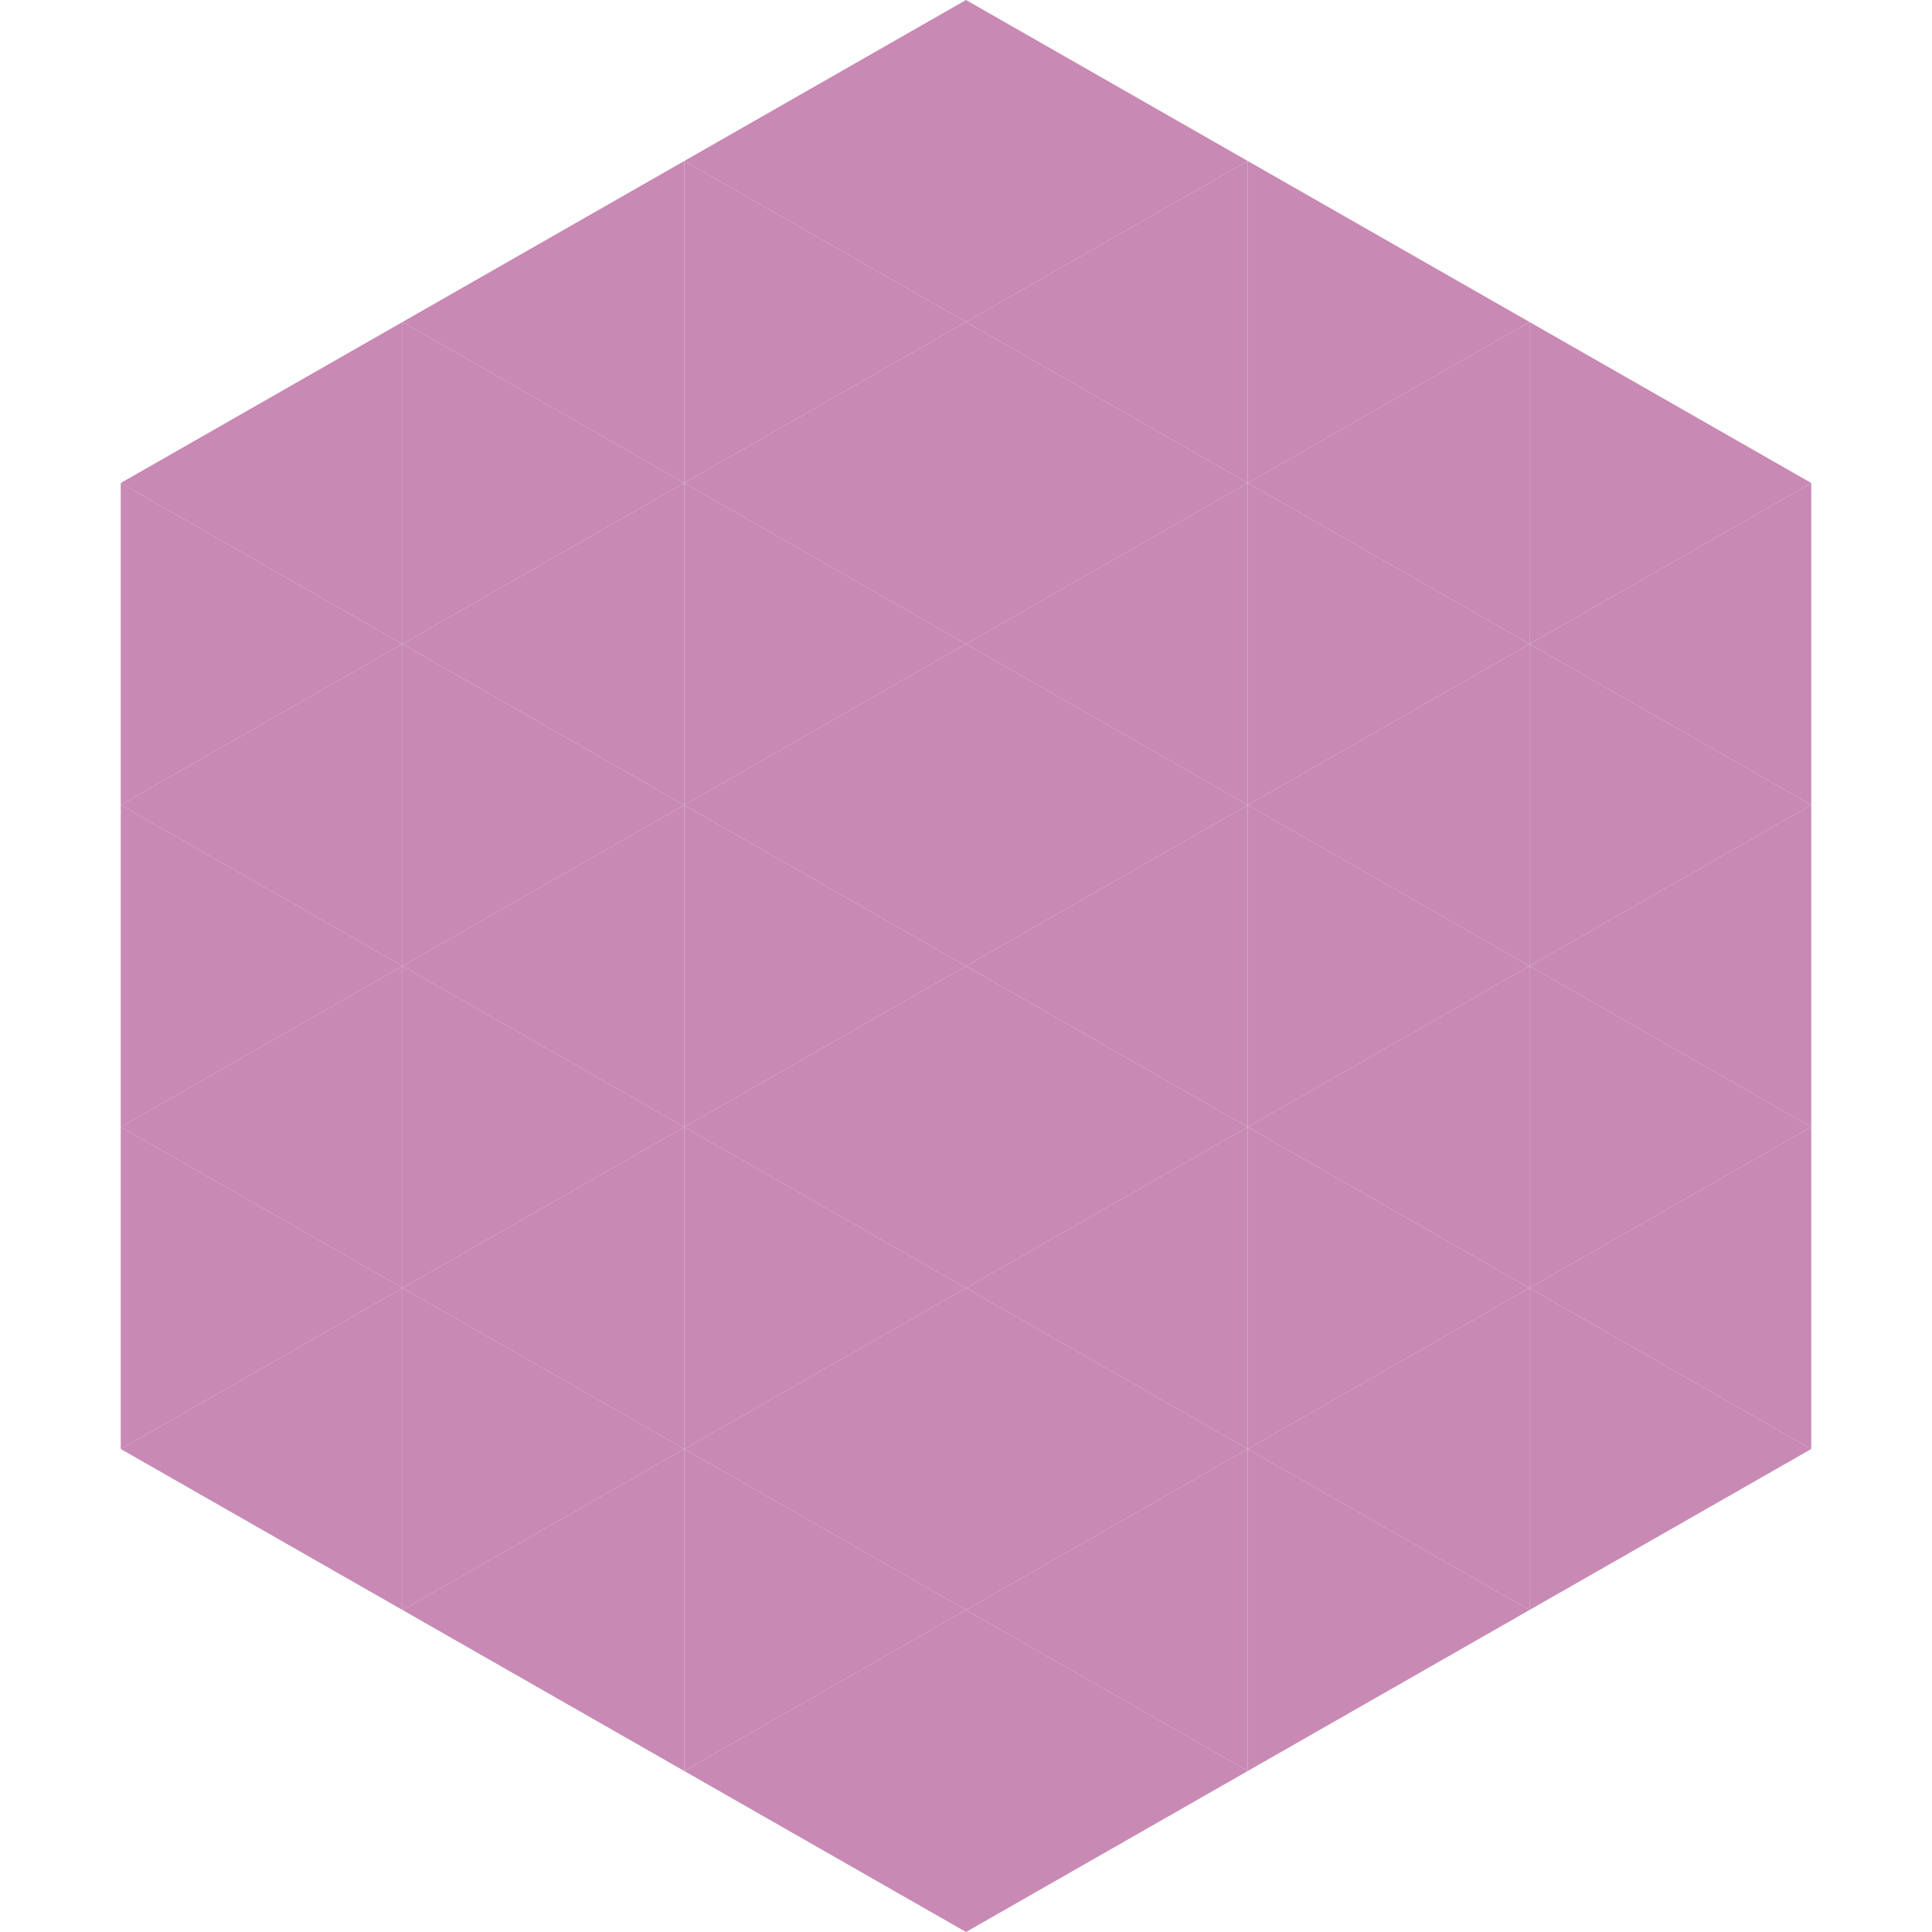
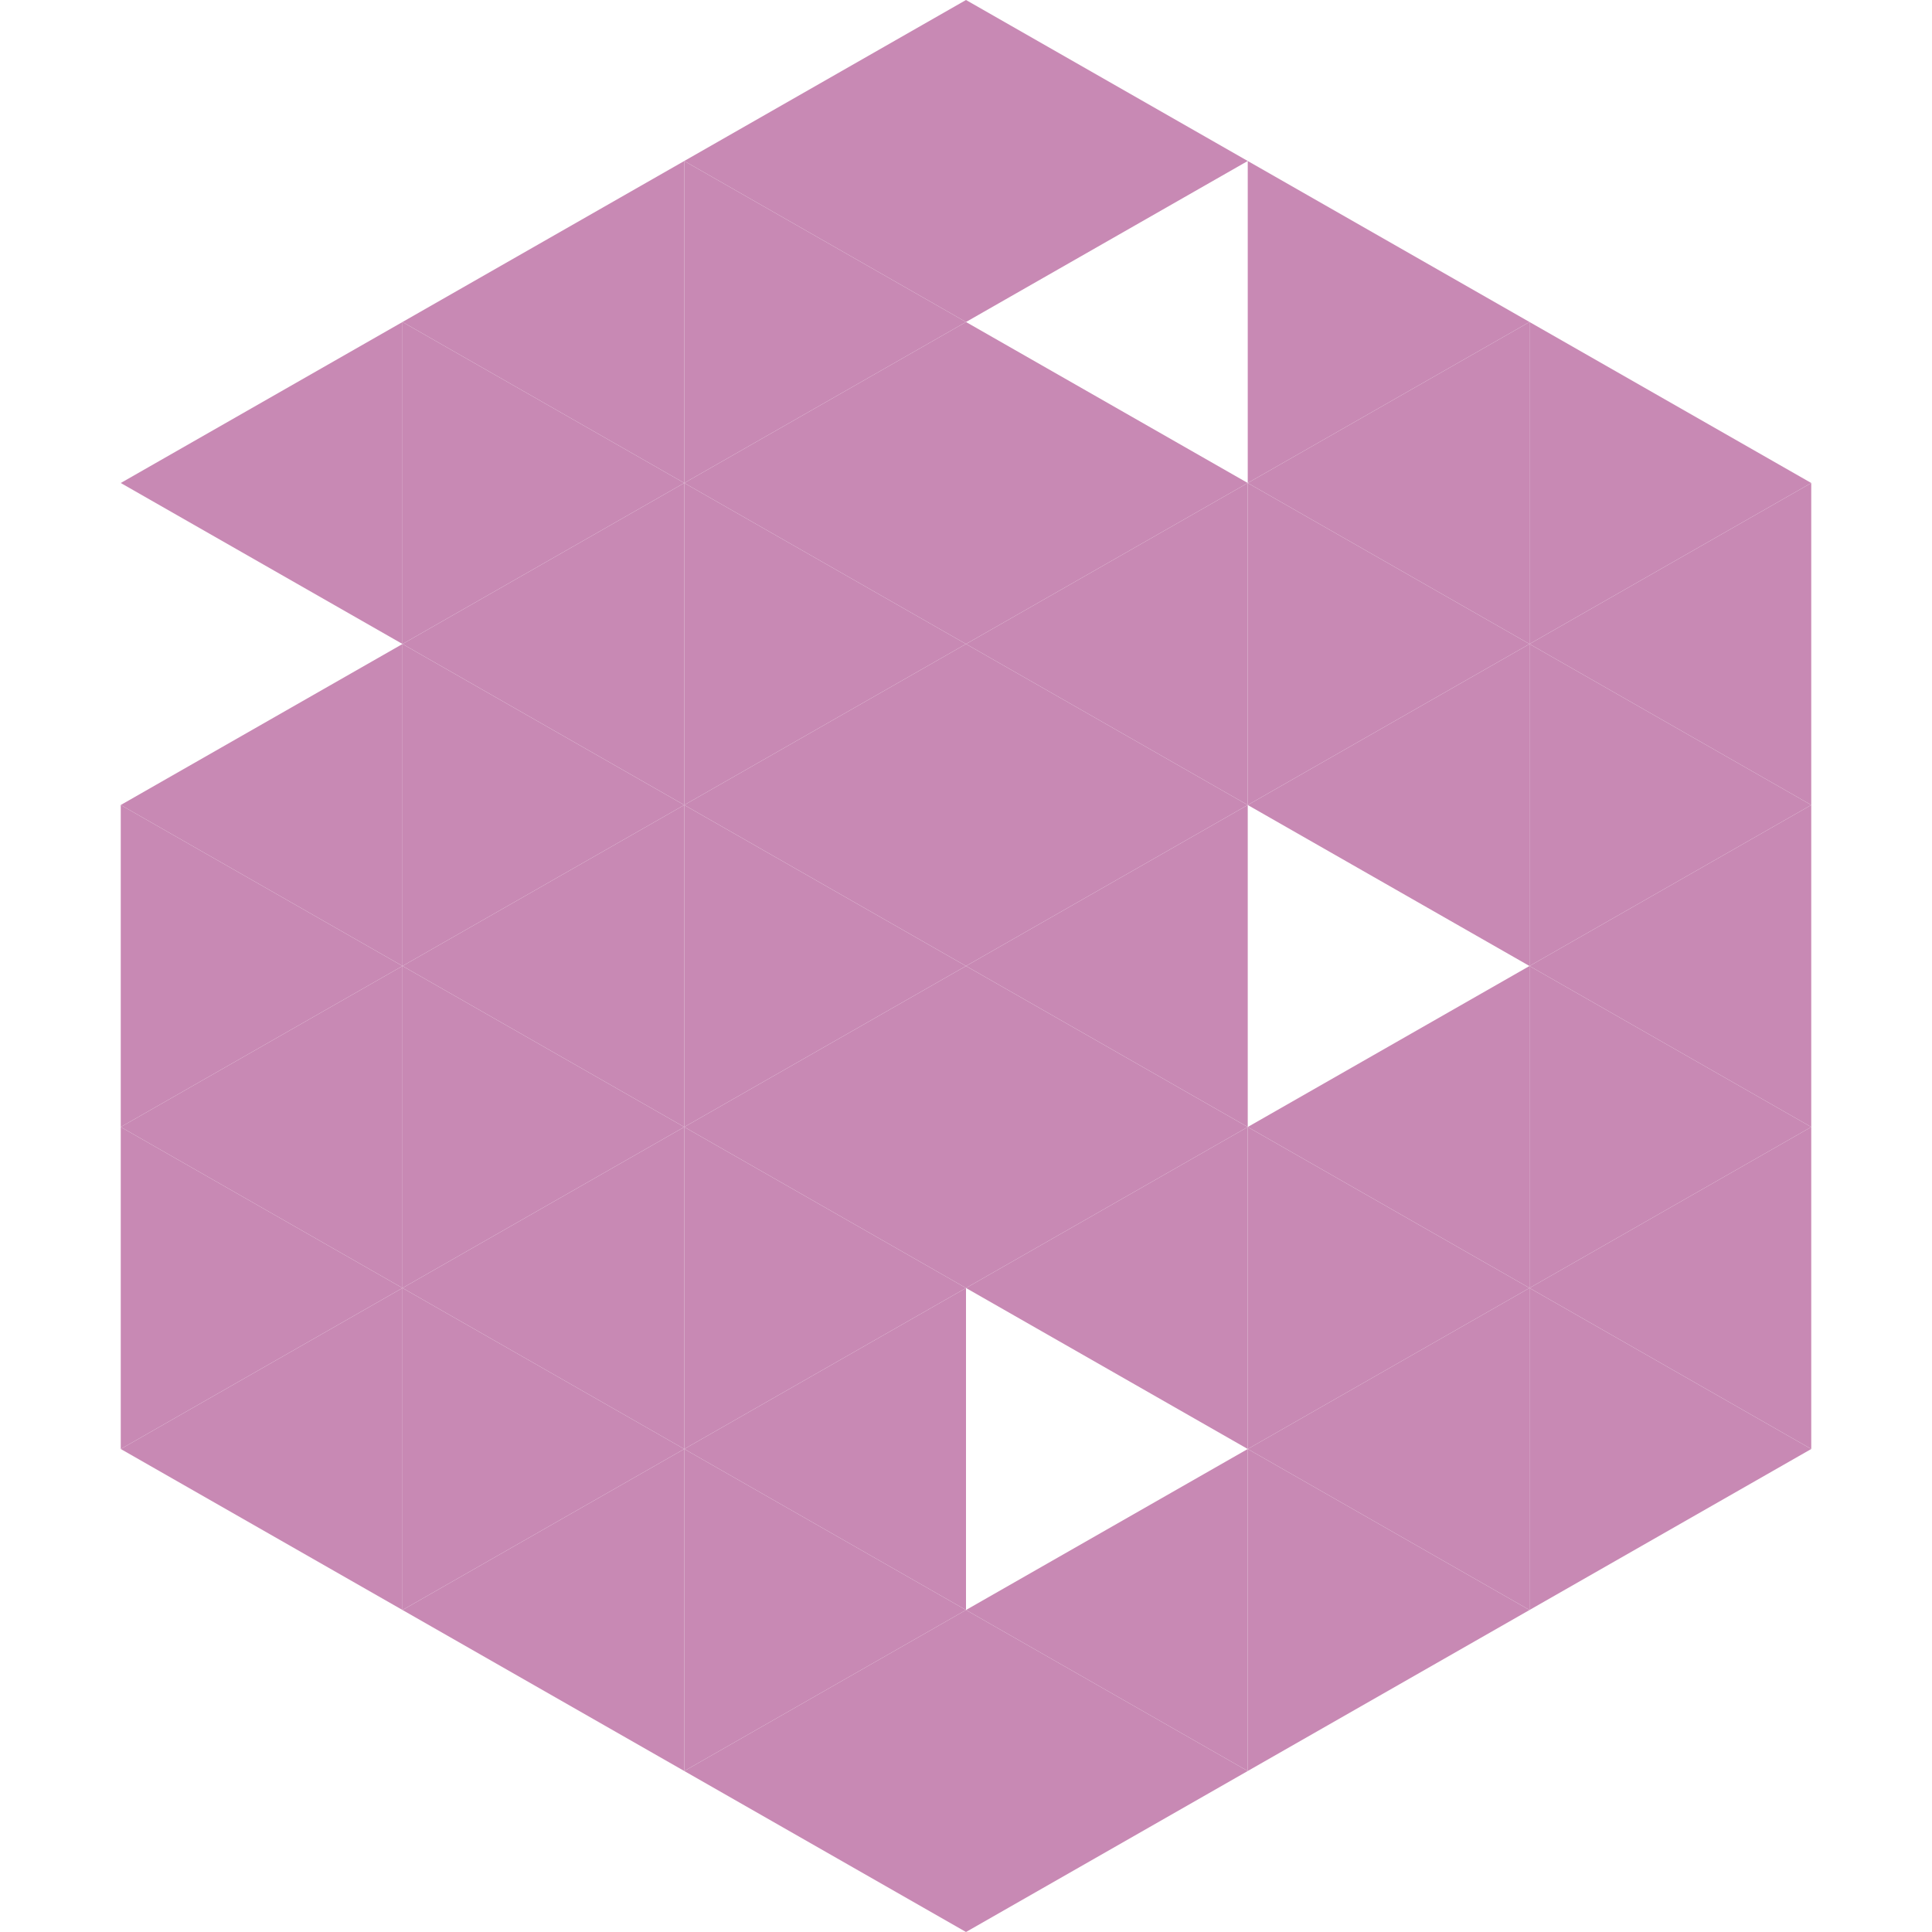
<svg xmlns="http://www.w3.org/2000/svg" width="240" height="240">
  <polygon points="50,40 15,60 50,80" style="fill:rgb(200,137,180)" />
  <polygon points="190,40 225,60 190,80" style="fill:rgb(200,137,180)" />
-   <polygon points="15,60 50,80 15,100" style="fill:rgb(200,137,180)" />
  <polygon points="225,60 190,80 225,100" style="fill:rgb(200,137,180)" />
  <polygon points="50,80 15,100 50,120" style="fill:rgb(200,137,180)" />
  <polygon points="190,80 225,100 190,120" style="fill:rgb(200,137,180)" />
  <polygon points="15,100 50,120 15,140" style="fill:rgb(200,137,180)" />
  <polygon points="225,100 190,120 225,140" style="fill:rgb(200,137,180)" />
  <polygon points="50,120 15,140 50,160" style="fill:rgb(200,137,180)" />
  <polygon points="190,120 225,140 190,160" style="fill:rgb(200,137,180)" />
  <polygon points="15,140 50,160 15,180" style="fill:rgb(200,137,180)" />
  <polygon points="225,140 190,160 225,180" style="fill:rgb(200,137,180)" />
  <polygon points="50,160 15,180 50,200" style="fill:rgb(200,137,180)" />
  <polygon points="190,160 225,180 190,200" style="fill:rgb(200,137,180)" />
  <polygon points="15,180 50,200 15,220" style="fill:rgb(255,255,255); fill-opacity:0" />
  <polygon points="225,180 190,200 225,220" style="fill:rgb(255,255,255); fill-opacity:0" />
  <polygon points="50,0 85,20 50,40" style="fill:rgb(255,255,255); fill-opacity:0" />
  <polygon points="190,0 155,20 190,40" style="fill:rgb(255,255,255); fill-opacity:0" />
  <polygon points="85,20 50,40 85,60" style="fill:rgb(200,137,180)" />
  <polygon points="155,20 190,40 155,60" style="fill:rgb(200,137,180)" />
  <polygon points="50,40 85,60 50,80" style="fill:rgb(200,137,180)" />
  <polygon points="190,40 155,60 190,80" style="fill:rgb(200,137,180)" />
  <polygon points="85,60 50,80 85,100" style="fill:rgb(200,137,180)" />
  <polygon points="155,60 190,80 155,100" style="fill:rgb(200,137,180)" />
  <polygon points="50,80 85,100 50,120" style="fill:rgb(200,137,180)" />
  <polygon points="190,80 155,100 190,120" style="fill:rgb(200,137,180)" />
  <polygon points="85,100 50,120 85,140" style="fill:rgb(200,137,180)" />
-   <polygon points="155,100 190,120 155,140" style="fill:rgb(200,137,180)" />
  <polygon points="50,120 85,140 50,160" style="fill:rgb(200,137,180)" />
  <polygon points="190,120 155,140 190,160" style="fill:rgb(200,137,180)" />
  <polygon points="85,140 50,160 85,180" style="fill:rgb(200,137,180)" />
  <polygon points="155,140 190,160 155,180" style="fill:rgb(200,137,180)" />
  <polygon points="50,160 85,180 50,200" style="fill:rgb(200,137,180)" />
  <polygon points="190,160 155,180 190,200" style="fill:rgb(200,137,180)" />
  <polygon points="85,180 50,200 85,220" style="fill:rgb(200,137,180)" />
  <polygon points="155,180 190,200 155,220" style="fill:rgb(200,137,180)" />
  <polygon points="120,0 85,20 120,40" style="fill:rgb(200,137,180)" />
  <polygon points="120,0 155,20 120,40" style="fill:rgb(200,137,180)" />
  <polygon points="85,20 120,40 85,60" style="fill:rgb(200,137,180)" />
-   <polygon points="155,20 120,40 155,60" style="fill:rgb(200,137,180)" />
  <polygon points="120,40 85,60 120,80" style="fill:rgb(200,137,180)" />
  <polygon points="120,40 155,60 120,80" style="fill:rgb(200,137,180)" />
  <polygon points="85,60 120,80 85,100" style="fill:rgb(200,137,180)" />
  <polygon points="155,60 120,80 155,100" style="fill:rgb(200,137,180)" />
  <polygon points="120,80 85,100 120,120" style="fill:rgb(200,137,180)" />
  <polygon points="120,80 155,100 120,120" style="fill:rgb(200,137,180)" />
  <polygon points="85,100 120,120 85,140" style="fill:rgb(200,137,180)" />
  <polygon points="155,100 120,120 155,140" style="fill:rgb(200,137,180)" />
  <polygon points="120,120 85,140 120,160" style="fill:rgb(200,137,180)" />
  <polygon points="120,120 155,140 120,160" style="fill:rgb(200,137,180)" />
  <polygon points="85,140 120,160 85,180" style="fill:rgb(200,137,180)" />
  <polygon points="155,140 120,160 155,180" style="fill:rgb(200,137,180)" />
  <polygon points="120,160 85,180 120,200" style="fill:rgb(200,137,180)" />
-   <polygon points="120,160 155,180 120,200" style="fill:rgb(200,137,180)" />
  <polygon points="85,180 120,200 85,220" style="fill:rgb(200,137,180)" />
  <polygon points="155,180 120,200 155,220" style="fill:rgb(200,137,180)" />
  <polygon points="120,200 85,220 120,240" style="fill:rgb(200,137,180)" />
  <polygon points="120,200 155,220 120,240" style="fill:rgb(200,137,180)" />
  <polygon points="85,220 120,240 85,260" style="fill:rgb(255,255,255); fill-opacity:0" />
  <polygon points="155,220 120,240 155,260" style="fill:rgb(255,255,255); fill-opacity:0" />
</svg>